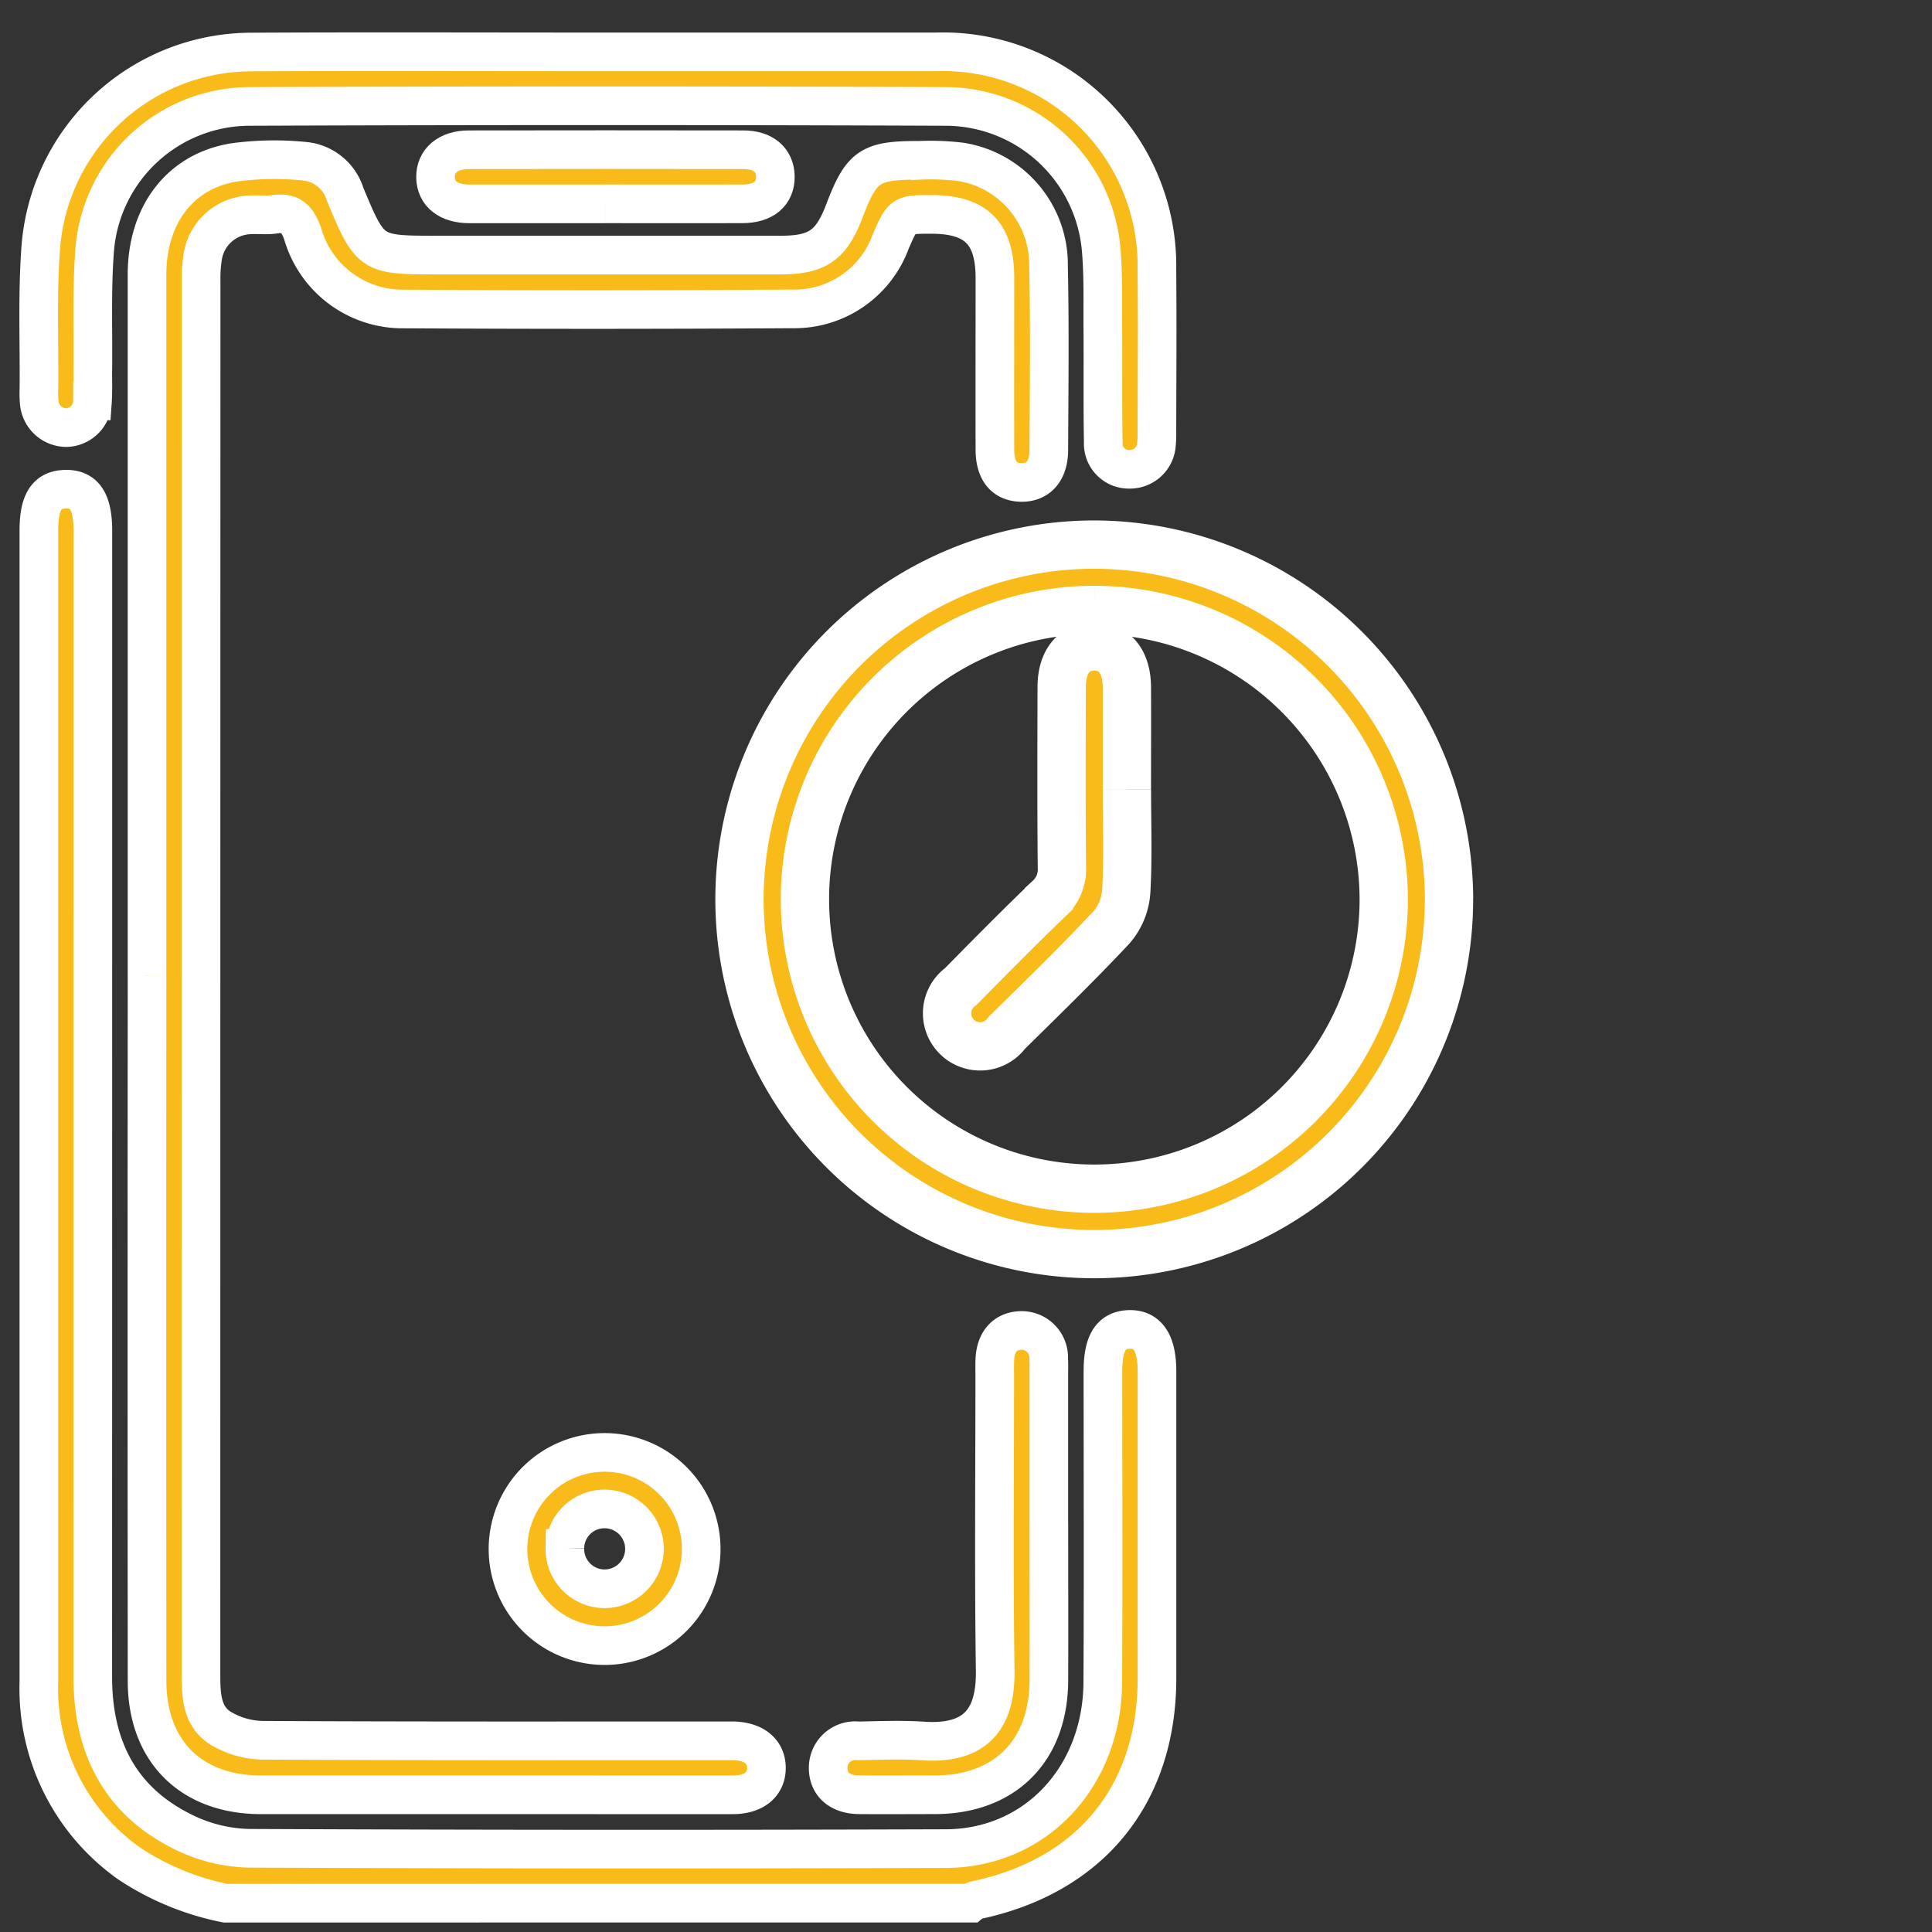
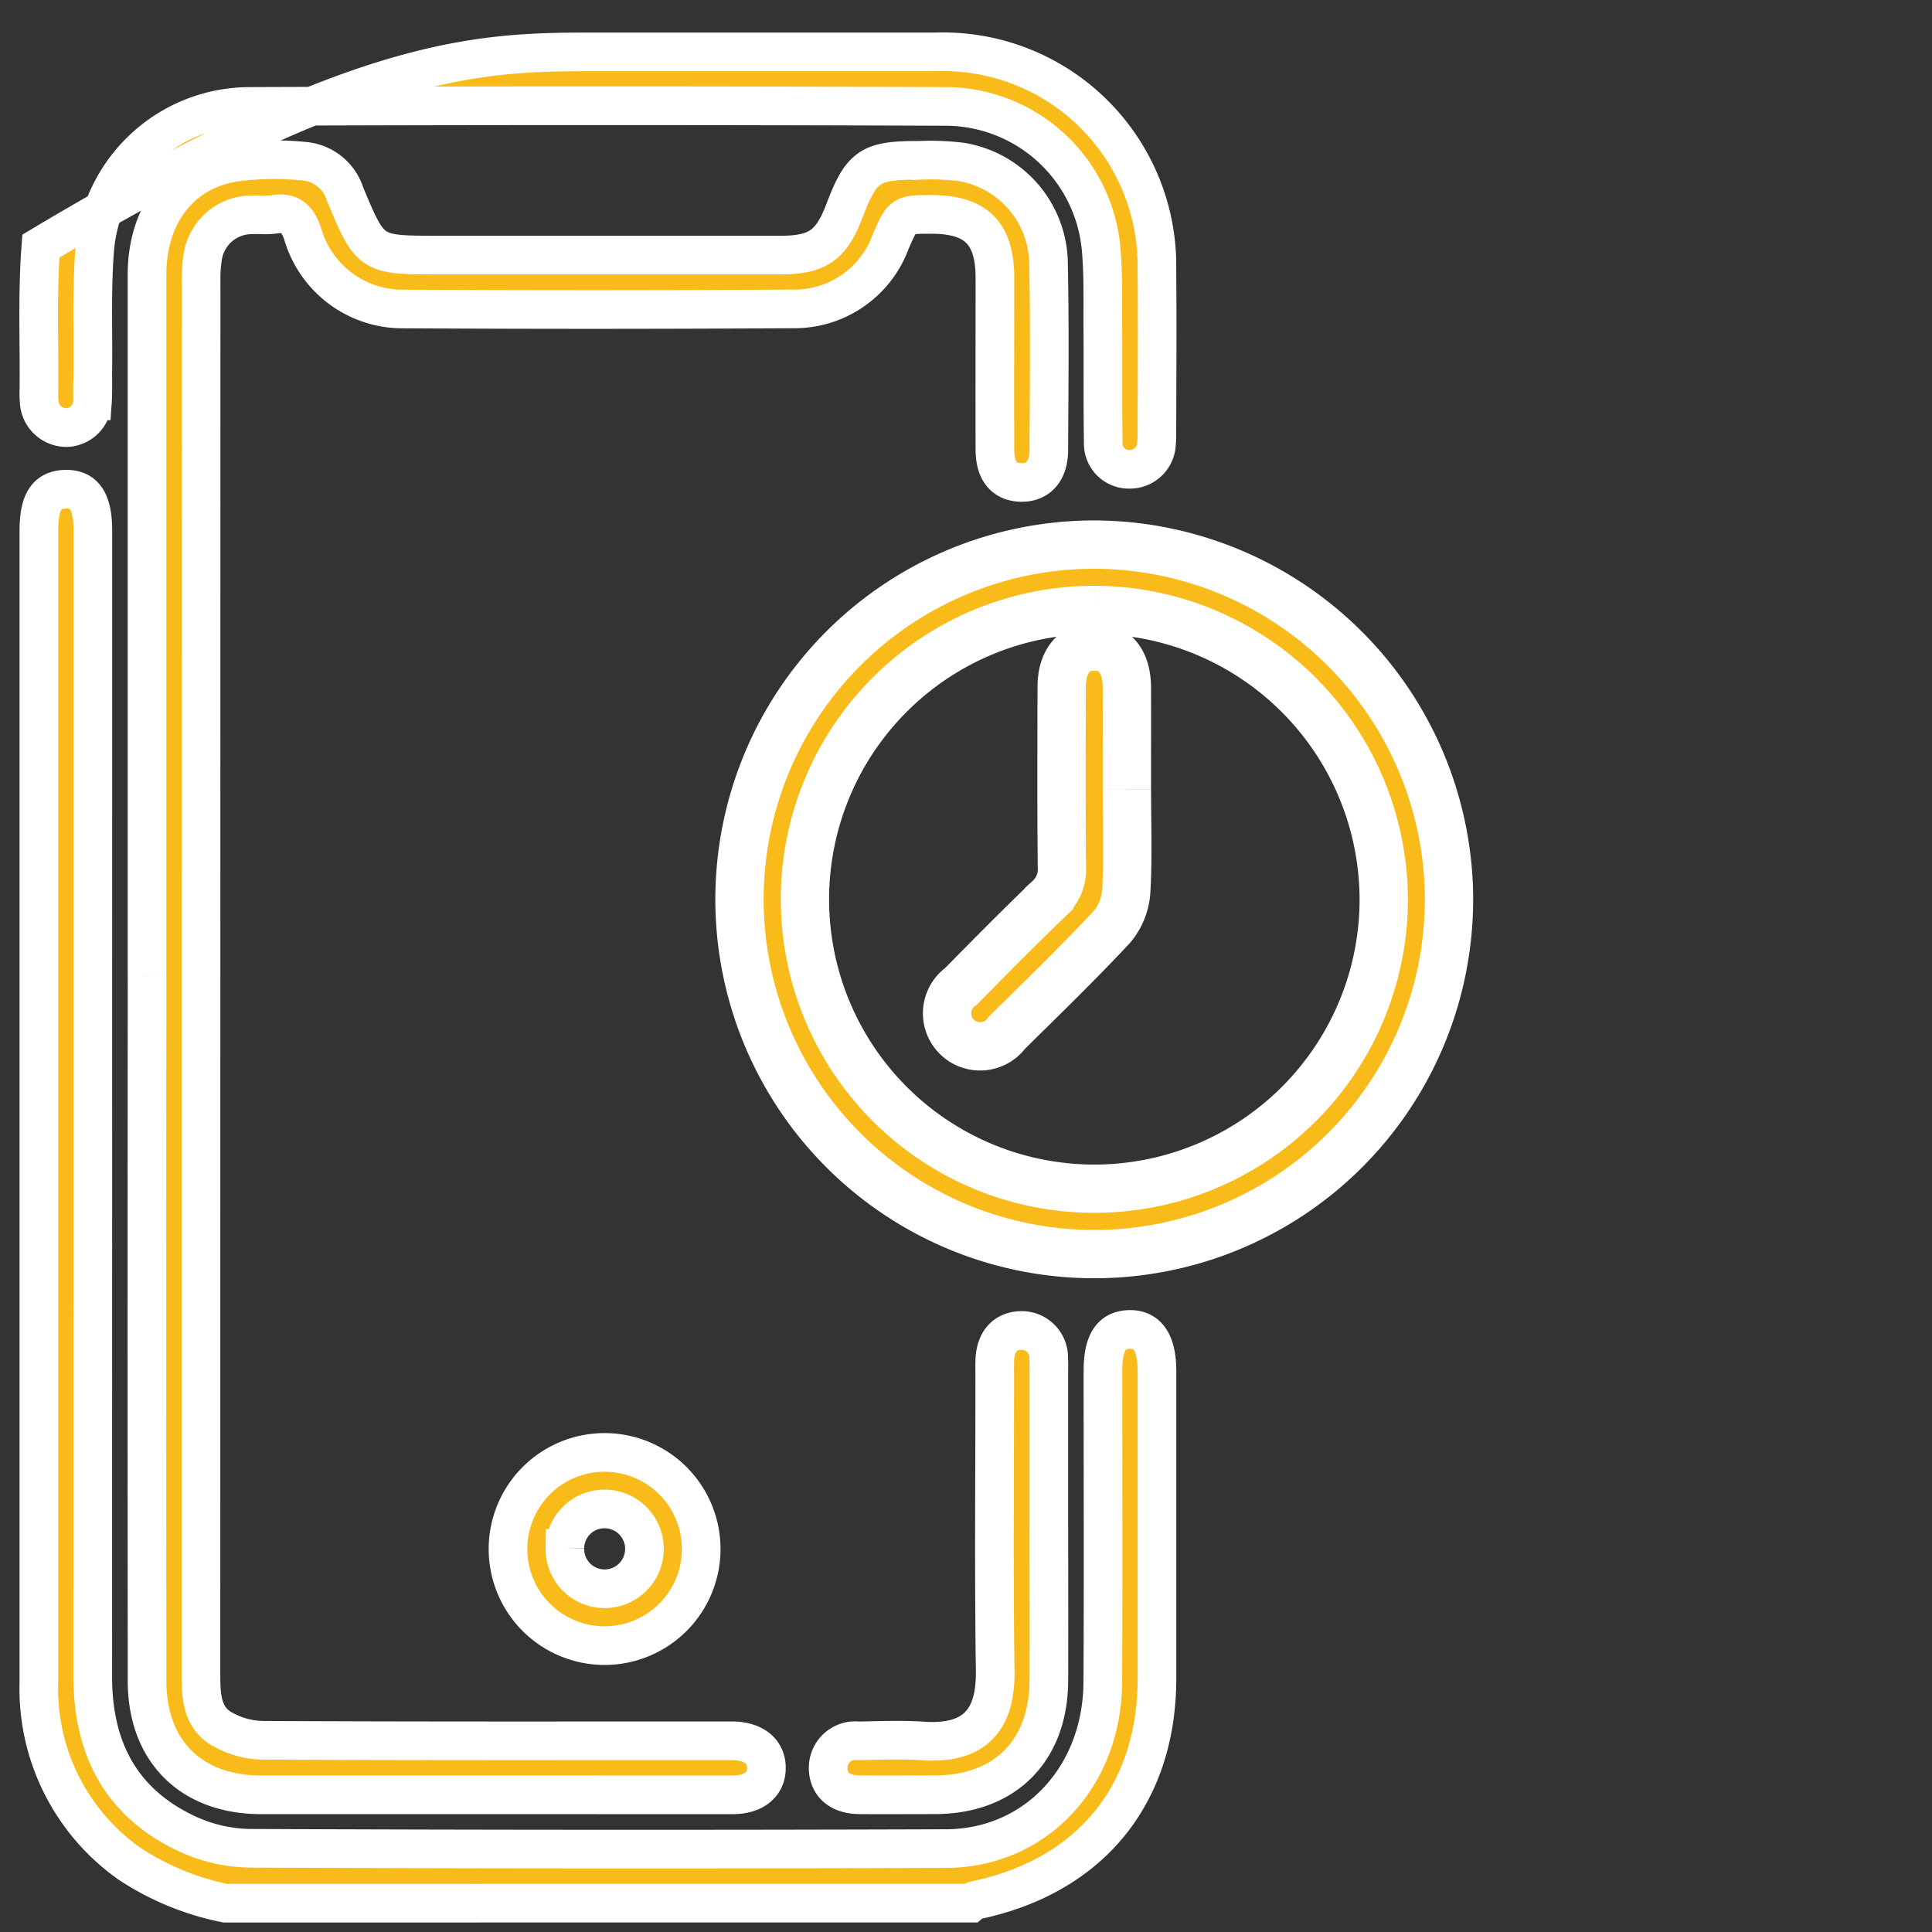
<svg xmlns="http://www.w3.org/2000/svg" width="100" height="100" viewBox="0 0 100 100">
  <rect x="0" y="0" width="100" height="100" fill="#333333" stroke="none" />
  <g id="Group_19979" data-name="Group 19979" transform="translate(-586 -921)">
    <g id="Group_19923" data-name="Group 19923" transform="translate(-133)">
      <g id="Rectangle_5632" data-name="Rectangle 5632" transform="translate(719 921)" fill="#fff" stroke="#707070" stroke-width="1" opacity="0">
        <rect width="100" height="100" stroke="none" />
        <rect x="0.5" y="0.5" width="99" height="99" fill="none" />
      </g>
      <path id="Path_31357" data-name="Path 31357" d="M51.888,164.428a13.986,13.986,0,0,1-4.955-2.037,11.084,11.084,0,0,1-4.7-9.4q0-14.737,0-29.475,0-15.065,0-30.129c0-1.483.4-2.117,1.361-2.146.993-.03,1.434.629,1.434,2.152q0,29.662-.005,59.323c0,3.714,1.477,6.536,4.891,8.127a8,8,0,0,0,3.242.743q18.015.077,36.03.016c4.65-.018,8.088-3.727,8.115-8.611.03-5.364.007-10.729.008-16.094,0-1.469.413-2.131,1.342-2.166.967-.036,1.455.685,1.455,2.165q0,7.953,0,15.907c-.008,6.038-3.477,10.254-9.424,11.481a.813.813,0,0,0-.231.141Z" transform="translate(678.779 855.081)" fill="#f9bb19" stroke="#fff" stroke-width="2" />
      <path id="Path_31358" data-name="Path 31358" d="M64.61,65.267q0-18.151,0-36.3c0-3.081,1.693-5.345,4.485-5.808a15.559,15.559,0,0,1,3.729-.058,2.442,2.442,0,0,1,2.042,1.709c1.3,3.125,1.337,3.141,4.756,3.141q8.89,0,17.779,0c1.91,0,2.623-.5,3.3-2.271.89-2.339,1.326-2.64,3.871-2.632a13.242,13.242,0,0,1,2.146.078,5.383,5.383,0,0,1,4.554,5.379c.067,3.18.029,6.362.014,9.543-.005,1.1-.565,1.7-1.459,1.671-.854-.03-1.326-.6-1.33-1.684-.01-2.963,0-5.926,0-8.888,0-2.331-.97-3.3-3.292-3.3-1.508,0-1.487.005-2.1,1.4a5.3,5.3,0,0,1-5.073,3.49q-10.059.063-20.119.005a5.38,5.38,0,0,1-5.249-3.9c-.278-.783-.632-1.125-1.458-1-.428.063-.873,0-1.308.03A2.564,2.564,0,0,0,67.5,28a7.091,7.091,0,0,0-.09,1.3q-.006,36.068-.007,72.135c0,1.059.038,2.156,1.012,2.762a4.358,4.358,0,0,0,2.17.628c7.86.043,15.721.027,23.581.027.249,0,.5,0,.749,0,1.091.015,1.746.535,1.755,1.391s-.637,1.4-1.726,1.406c-2.714.007-5.427,0-8.141,0q-8.141,0-16.282,0c-3.63,0-5.906-2.257-5.909-5.892q-.015-18.245,0-36.489" transform="translate(662 906.251)" fill="#f9bb19" stroke="#fff" stroke-width="2" />
-       <path id="Path_31360" data-name="Path 31360" d="M71.146.661q8.75,0,17.5,0a11.072,11.072,0,0,1,11.419,11.294c.027,2.806.005,5.613,0,8.42a4.408,4.408,0,0,1-.021.56,1.378,1.378,0,0,1-1.413,1.331,1.323,1.323,0,0,1-1.342-1.384c-.035-1.964-.008-3.929-.023-5.894-.01-1.371.033-2.75-.087-4.113a8.1,8.1,0,0,0-7.941-7.39q-18.106-.07-36.213,0a8.064,8.064,0,0,0-7.937,7.386c-.165,2.077-.075,4.175-.1,6.264-.006.53.018,1.062-.018,1.59a1.388,1.388,0,0,1-1.359,1.384,1.417,1.417,0,0,1-1.4-1.354A5.09,5.09,0,0,1,42.2,18.1c.022-2.463-.089-4.936.1-7.387A10.953,10.953,0,0,1,53.18.669C59.169.638,65.158.662,71.146.661" transform="translate(678.816 923.024)" fill="#f9bb19" stroke="#fff" stroke-width="2" />
+       <path id="Path_31360" data-name="Path 31360" d="M71.146.661q8.75,0,17.5,0a11.072,11.072,0,0,1,11.419,11.294c.027,2.806.005,5.613,0,8.42a4.408,4.408,0,0,1-.021.56,1.378,1.378,0,0,1-1.413,1.331,1.323,1.323,0,0,1-1.342-1.384c-.035-1.964-.008-3.929-.023-5.894-.01-1.371.033-2.75-.087-4.113a8.1,8.1,0,0,0-7.941-7.39q-18.106-.07-36.213,0a8.064,8.064,0,0,0-7.937,7.386c-.165,2.077-.075,4.175-.1,6.264-.006.53.018,1.062-.018,1.59a1.388,1.388,0,0,1-1.359,1.384,1.417,1.417,0,0,1-1.4-1.354A5.09,5.09,0,0,1,42.2,18.1c.022-2.463-.089-4.936.1-7.387C59.169.638,65.158.662,71.146.661" transform="translate(678.816 923.024)" fill="#f9bb19" stroke="#fff" stroke-width="2" />
      <path id="Path_31361" data-name="Path 31361" d="M217.084,275.5c0,2.681.01,5.362,0,8.043-.018,3.64-2.279,5.9-5.894,5.907-1.309,0-2.619.011-3.929,0-1.019-.011-1.615-.557-1.6-1.42a1.4,1.4,0,0,1,1.564-1.37c1.122-.02,2.249-.068,3.366.007,3.023.2,3.746-1.5,3.715-3.662-.073-5.08-.023-10.162-.023-15.244,0-.28-.008-.562.005-.842.043-.924.528-1.469,1.325-1.5a1.4,1.4,0,0,1,1.461,1.481c.019.248.008.5.008.748q0,3.928,0,7.856" transform="translate(556.205 724.447)" fill="#f9bb19" stroke="#fff" stroke-width="2" />
-       <path id="Path_31364" data-name="Path 31364" d="M133.141,23.726c-2.339,0-4.678,0-7.017,0-1.1,0-1.746-.52-1.76-1.374s.643-1.425,1.716-1.427q7.11-.012,14.221,0c1.033,0,1.639.535,1.651,1.382.013.885-.605,1.414-1.7,1.417-2.37.008-4.74,0-7.11,0" transform="translate(617.18 907.826)" fill="#f9bb19" stroke="#fff" stroke-width="2" />
      <path id="Path_31422" data-name="Path 31422" d="M163.314,145.631A18.362,18.362,0,1,1,145.2,127.266a18.409,18.409,0,0,1,18.116,18.366m-18.332-14.987a14.979,14.979,0,1,0,14.952,15.007,15.017,15.017,0,0,0-14.952-15.007" transform="translate(630.686 821.924)" fill="#f9bb19" stroke="#fff" stroke-width="2.5" />
      <path id="Path_31423" data-name="Path 31423" d="M172.765,327.1a5,5,0,1,1,5.026,5.017,5,5,0,0,1-5.026-5.017m2.944-.02a2.059,2.059,0,0,0,1.99,2.094,2.066,2.066,0,1,0,.053-4.131,2.045,2.045,0,0,0-2.043,2.037" transform="translate(572.529 674.06)" fill="#f9bb19" stroke="#fff" stroke-width="2" />
      <path id="Path_31424" data-name="Path 31424" d="M173.981,153.371c0,1.759.066,3.523-.035,5.276a3.174,3.174,0,0,1-.754,1.854c-1.754,1.875-3.6,3.664-5.428,5.469a1.711,1.711,0,1,1-2.379-2.4c1.508-1.528,3.013-3.059,4.564-4.543a2.055,2.055,0,0,0,.666-1.663c-.03-3.1-.018-6.193-.011-9.29,0-1.322.646-2.105,1.693-2.1s1.676.785,1.682,2.114c.008,1.759,0,3.519,0,5.278" transform="translate(603.348 808.489)" fill="#f9bb19" stroke="#fff" stroke-width="2.5" />
    </g>
  </g>
</svg>